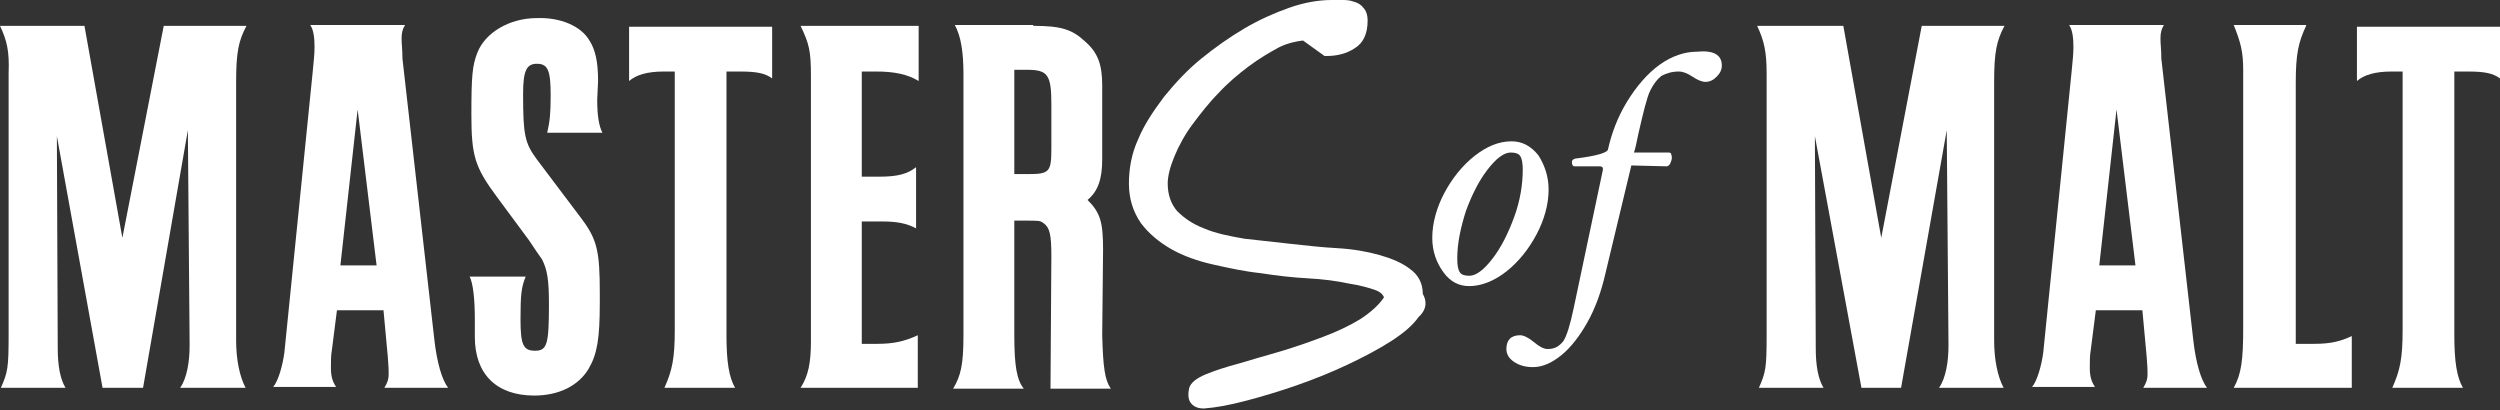
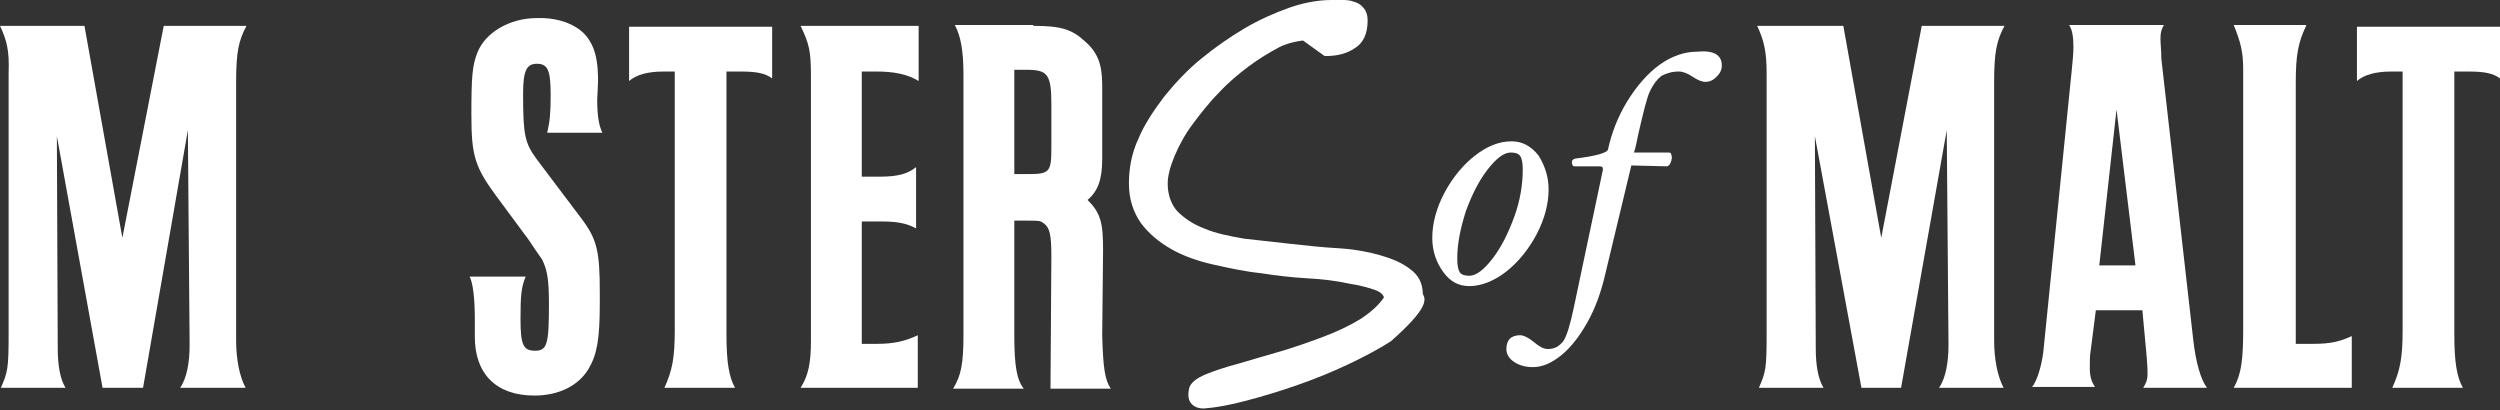
<svg xmlns="http://www.w3.org/2000/svg" version="1.1" id="Layer_1" x="0px" y="0px" viewBox="0 0 290.1 47.6" style="enable-background:new 0 0 290.1 47.6;" xml:space="preserve">
  <rect x="0" y="0" width="290.1" height="47.6" fill="#333333" stroke="none" />
  <style type="text/css">
	.st0{fill:#FFFFFF;}
</style>
  <g>
    <g>
      <path class="st0" d="M9.8,3l4.4,24.6L19,3h9.6c-0.9,1.7-1.2,3-1.2,6.5v30c0,2.2,0.4,4.2,1.1,5.5h-7.6c0.8-1.1,1.1-3.1,1.1-4.8    v-0.6l-0.2-24.5L16.6,45h-4.7L6.6,15.8l0.1,24.6C6.7,42.5,7,44,7.6,45H0.1c0.8-1.8,0.9-2.3,0.9-6.2V8.5C1.1,5.9,0.8,4.7,0,3H9.8z" />
-       <path class="st0" d="M47,2.9c-0.3,0.5-0.4,0.9-0.4,1.6c0,0.6,0.1,1.3,0.1,2.3l3.7,32.6c0.3,2.7,0.9,4.7,1.6,5.6h-7.4    c0.3-0.5,0.5-0.9,0.5-1.6c0-0.4,0-0.8-0.1-2l-0.5-5.4h-5.4l-0.6,4.7c-0.1,0.5-0.1,1.3-0.1,2c0,1,0.2,1.6,0.6,2.2h-7.3    c0.6-0.7,1.1-2.5,1.3-4l3.3-32.7c0.1-1,0.2-2,0.2-2.7c0-1.1-0.1-2-0.5-2.6H47z M39.5,30.8h4.2l-2.2-18.1L39.5,30.8z" />
      <path class="st0" d="M63.5,15.4c0.3-1.3,0.4-2.3,0.4-4.3c0-2.9-0.3-3.7-1.6-3.7c-1.2,0-1.6,0.8-1.6,3.5c0,4.8,0.2,5.7,1.6,7.6    l5.2,6.9c1.8,2.4,2.1,3.8,2.1,8.6v1.1c0,4.2-0.3,6-1.3,7.7c-1.2,2-3.5,3.1-6.3,3.1c-4.4,0-6.9-2.5-6.9-6.8v-2c0-2.4-0.2-4.2-0.6-5    h6.5c-0.5,1.2-0.6,2.1-0.6,4.9c0,3,0.3,3.7,1.7,3.7c1.4,0,1.6-0.8,1.6-5.4c0-2.9-0.2-4-0.8-5.2c-0.2-0.3-0.2-0.3-0.7-1    c-0.4-0.6-0.6-0.9-0.8-1.2l-3.7-5c-2.6-3.5-3-4.8-3-9.6c0-4.4,0.1-5.7,0.7-7.2c0.9-2.3,3.7-4,6.9-4C65,2,67.4,3,68.4,4.7    c0.7,1.1,1,2.5,1,4.7l-0.1,2.2c0,1.8,0.2,3,0.6,3.8H63.5z" />
      <path class="st0" d="M89.6,3.1v6c-0.8-0.6-1.8-0.8-3.7-0.8h-1.6v30.6c0,3.1,0.3,4.9,1,6.1h-8.2c0.9-2,1.2-3.4,1.2-6.7v-30H77    c-1.9,0-3.2,0.4-4,1.1V3.1H89.6z" />
      <path class="st0" d="M106.6,3v6.4c-1.3-0.8-2.9-1.1-4.9-1.1H100v12.2h2.1c2,0,3.2-0.3,4.2-1.1v7.1c-1.1-0.6-2.3-0.8-3.9-0.8H100    v14.2h1.8c1.9,0,3.2-0.3,4.7-1V45H92.9c0.9-1.4,1.2-2.9,1.2-5.4V8.8c0-2.9-0.2-3.7-1.2-5.8H106.6z" />
      <path class="st0" d="M119.9,3c3.2,0,4.5,0.4,6,1.8c1.5,1.3,2,2.7,2,5.1v8.6c0,2.3-0.5,3.7-1.7,4.7c1.5,1.5,1.8,2.6,1.8,5.8    l-0.1,9.9c0.1,3.7,0.3,5.2,1,6.2h-7l0.1-15.4c0-2.5-0.2-3.3-0.9-3.8c-0.4-0.3-0.5-0.3-2.1-0.3h-1.3v13.3c0,3.6,0.3,5.2,1.1,6.2    h-8.2c0.9-1.5,1.2-2.8,1.2-6.2V8.6c0-2.6-0.3-4.4-1-5.7H119.9z M119.4,20.2c2.4,0,2.6-0.3,2.6-3v-5.1c0-3.4-0.4-4-2.8-4h-1.5v12.1    H119.4z" />
    </g>
    <path class="st0" d="M213.9,3l4.4,24.6L223,3h9.6c-0.9,1.7-1.2,3-1.2,6.5v30c0,2.2,0.4,4.2,1.1,5.5H225c0.8-1.1,1.1-3.1,1.1-4.8   v-0.6l-0.2-24.5L220.6,45H216l-5.4-29.2l0.1,24.6c0,2.1,0.3,3.6,0.9,4.6h-7.5c0.8-1.8,0.9-2.3,0.9-6.2V8.5c0-2.5-0.3-3.8-1.1-5.5   H213.9z" />
    <path class="st0" d="M251.1,2.9c-0.3,0.5-0.4,0.9-0.4,1.6c0,0.6,0.1,1.3,0.1,2.3l3.7,32.6c0.3,2.7,0.9,4.7,1.6,5.6h-7.4   c0.3-0.5,0.5-0.9,0.5-1.6c0-0.4,0-0.8-0.1-2l-0.5-5.4h-5.4l-0.6,4.7c-0.1,0.5-0.1,1.3-0.1,2c0,1,0.2,1.6,0.6,2.2h-7.3   c0.6-0.7,1.1-2.5,1.3-4l3.3-32.7c0.1-1,0.2-2,0.2-2.7c0-1.1-0.1-2-0.5-2.6H251.1z M243.6,30.8h4.2l-2.2-18.1L243.6,30.8z" />
    <path class="st0" d="M267.6,3c-0.9,1.9-1.2,3.3-1.2,6.6v30.3h2.1c2,0,3.1-0.3,4.4-0.9v6h-13.7c0.9-1.6,1.1-3.3,1.1-6.9v-30   c0-2.1-0.3-3.2-1.1-5.2H267.6z" />
    <path class="st0" d="M290.1,3.1v6c-0.8-0.6-1.8-0.8-3.7-0.8h-1.6v30.6c0,3.1,0.3,4.9,1,6.1h-8.2c0.9-2,1.2-3.4,1.2-6.7v-30h-1.3   c-1.9,0-3.2,0.4-4,1.1V3.1H290.1z" />
    <g>
      <path class="st0" d="M179.7,22c0,1.7-0.5,3.5-1.4,5.2c-0.9,1.7-2.1,3.2-3.5,4.3c-1.4,1.1-2.9,1.7-4.3,1.7c-1.2,0-2.2-0.5-3-1.6    c-0.8-1.1-1.3-2.4-1.3-4c0-1.7,0.5-3.5,1.4-5.2c0.9-1.7,2.1-3.2,3.5-4.3c1.4-1.1,2.8-1.7,4.3-1.7c1.2,0,2.2,0.5,3.1,1.6    C179.2,19.1,179.7,20.4,179.7,22z M176.7,19.7c0-0.8-0.1-1.3-0.3-1.6c-0.2-0.3-0.6-0.4-1.1-0.4c-0.8,0-1.7,0.7-2.7,2    c-1,1.3-1.8,2.9-2.5,4.8c-0.6,1.9-1,3.7-1,5.5c0,0.8,0.1,1.3,0.3,1.6c0.2,0.3,0.6,0.4,1.1,0.4c0.8,0,1.7-0.7,2.7-2    c1-1.3,1.8-2.9,2.5-4.8C176.4,23.3,176.7,21.4,176.7,19.7z" />
      <path class="st0" d="M199.8,7.6c0,0.5-0.2,0.9-0.6,1.3c-0.4,0.4-0.8,0.6-1.3,0.6c-0.4,0-0.9-0.2-1.5-0.6c-0.6-0.4-1.1-0.6-1.6-0.6    c-0.8,0-1.4,0.2-2,0.5c-0.5,0.4-0.9,0.9-1.3,1.7c-0.4,0.8-0.8,2.5-1.4,5.1c-0.2,0.9-0.3,1.6-0.5,2.1h4c0.1,0,0.2,0,0.3,0.1    c0,0.1,0.1,0.2,0.1,0.5c0,0.2-0.1,0.5-0.2,0.7c-0.1,0.2-0.3,0.3-0.4,0.3l-4.1-0.1l-3,12.5c-0.5,2.2-1.2,4.1-2.1,5.7    c-0.9,1.6-1.9,2.9-3,3.8c-1.1,0.9-2.2,1.4-3.3,1.4c-0.9,0-1.6-0.2-2.2-0.6c-0.6-0.4-0.9-0.9-0.9-1.5c0-1,0.5-1.6,1.6-1.6    c0.4,0,1,0.3,1.6,0.8c0.6,0.5,1.1,0.8,1.6,0.8c0.8,0,1.3-0.3,1.8-0.9c0.4-0.6,0.8-1.9,1.2-3.8l3.4-16.1v-0.1    c0-0.2-0.1-0.3-0.4-0.3h-2.9c-0.2,0-0.3-0.2-0.3-0.5c0-0.2,0.1-0.3,0.4-0.4c2.5-0.3,3.8-0.7,3.8-1.1c0.4-1.8,1.1-3.7,2.2-5.5    c1.1-1.8,2.4-3.3,3.8-4.3c1.4-1,2.9-1.5,4.3-1.5C198.9,5.8,199.8,6.4,199.8,7.6z" />
    </g>
-     <path class="st0" d="M165.1,34.1c0-1.2-0.5-2.2-1.5-2.9c-0.9-0.7-2.1-1.2-3.5-1.6c-1.4-0.4-3.1-0.7-4.9-0.8   c-1.8-0.1-3.6-0.3-5.4-0.5c-1.8-0.2-3.6-0.4-5.4-0.6c-1.7-0.3-3.3-0.6-4.7-1.2c-1.3-0.5-2.3-1.2-3.1-2c-0.7-0.8-1.1-1.9-1.1-3.2   c0-0.9,0.3-2,0.8-3.2c0.5-1.2,1.2-2.5,2.1-3.7c0.9-1.2,1.9-2.5,3-3.6c1.1-1.2,2.3-2.2,3.5-3.1c1.2-0.9,2.4-1.6,3.5-2.2   c1-0.5,2-0.7,2.8-0.8l2.5,1.8h0.2c1.3,0,2.4-0.3,3.3-0.9c1-0.6,1.5-1.7,1.5-3.2c0-0.7-0.2-1.2-0.5-1.5c-0.3-0.4-0.7-0.6-1.1-0.7   C156.6,0,156.1,0,155.7,0c-0.4,0-0.8,0-1.2,0c-1.5,0-3.2,0.3-4.9,0.9c-1.7,0.6-3.5,1.4-5.2,2.4c-1.7,1-3.4,2.2-5,3.5   c-1.6,1.3-3,2.8-4.3,4.4c-1.2,1.6-2.3,3.2-3,4.9c-0.8,1.7-1.1,3.5-1.1,5.2c0,1.8,0.5,3.3,1.4,4.6c0.9,1.2,2.1,2.2,3.5,3   c1.4,0.8,3.1,1.4,4.9,1.8c1.8,0.4,3.6,0.8,5.5,1c1.9,0.3,3.7,0.5,5.5,0.6c1.8,0.1,3.3,0.3,4.7,0.6c1.3,0.2,2.4,0.5,3.2,0.8   c0.7,0.3,0.8,0.6,0.9,0.8c-0.6,0.9-1.5,1.7-2.7,2.5c-1.3,0.8-2.8,1.5-4.4,2.1c-1.6,0.6-3.3,1.2-5,1.7c-1.8,0.5-3.4,1-4.8,1.4   c-1.5,0.4-2.7,0.8-3.7,1.2c-1.2,0.5-1.8,1-2,1.6c-0.2,0.9-0.1,1.5,0.3,1.9c0.4,0.4,0.9,0.5,1.4,0.5h0l0,0c1.4-0.1,3-0.4,4.9-0.9   c1.9-0.5,3.9-1.1,5.9-1.8c2-0.7,4-1.5,5.9-2.4c1.9-0.9,3.6-1.8,5-2.7c1.4-0.9,2.5-1.8,3.2-2.8C165.7,35.8,165.5,34.8,165.1,34.1z" />
+     <path class="st0" d="M165.1,34.1c0-1.2-0.5-2.2-1.5-2.9c-0.9-0.7-2.1-1.2-3.5-1.6c-1.4-0.4-3.1-0.7-4.9-0.8   c-1.8-0.1-3.6-0.3-5.4-0.5c-1.8-0.2-3.6-0.4-5.4-0.6c-1.7-0.3-3.3-0.6-4.7-1.2c-1.3-0.5-2.3-1.2-3.1-2c-0.7-0.8-1.1-1.9-1.1-3.2   c0-0.9,0.3-2,0.8-3.2c0.5-1.2,1.2-2.5,2.1-3.7c0.9-1.2,1.9-2.5,3-3.6c1.1-1.2,2.3-2.2,3.5-3.1c1.2-0.9,2.4-1.6,3.5-2.2   c1-0.5,2-0.7,2.8-0.8l2.5,1.8h0.2c1.3,0,2.4-0.3,3.3-0.9c1-0.6,1.5-1.7,1.5-3.2c0-0.7-0.2-1.2-0.5-1.5c-0.3-0.4-0.7-0.6-1.1-0.7   C156.6,0,156.1,0,155.7,0c-0.4,0-0.8,0-1.2,0c-1.5,0-3.2,0.3-4.9,0.9c-1.7,0.6-3.5,1.4-5.2,2.4c-1.7,1-3.4,2.2-5,3.5   c-1.6,1.3-3,2.8-4.3,4.4c-1.2,1.6-2.3,3.2-3,4.9c-0.8,1.7-1.1,3.5-1.1,5.2c0,1.8,0.5,3.3,1.4,4.6c0.9,1.2,2.1,2.2,3.5,3   c1.4,0.8,3.1,1.4,4.9,1.8c1.8,0.4,3.6,0.8,5.5,1c1.9,0.3,3.7,0.5,5.5,0.6c1.8,0.1,3.3,0.3,4.7,0.6c1.3,0.2,2.4,0.5,3.2,0.8   c0.7,0.3,0.8,0.6,0.9,0.8c-0.6,0.9-1.5,1.7-2.7,2.5c-1.3,0.8-2.8,1.5-4.4,2.1c-1.6,0.6-3.3,1.2-5,1.7c-1.8,0.5-3.4,1-4.8,1.4   c-1.5,0.4-2.7,0.8-3.7,1.2c-1.2,0.5-1.8,1-2,1.6c-0.2,0.9-0.1,1.5,0.3,1.9c0.4,0.4,0.9,0.5,1.4,0.5h0l0,0c1.4-0.1,3-0.4,4.9-0.9   c1.9-0.5,3.9-1.1,5.9-1.8c2-0.7,4-1.5,5.9-2.4c1.9-0.9,3.6-1.8,5-2.7C165.7,35.8,165.5,34.8,165.1,34.1z" />
  </g>
</svg>